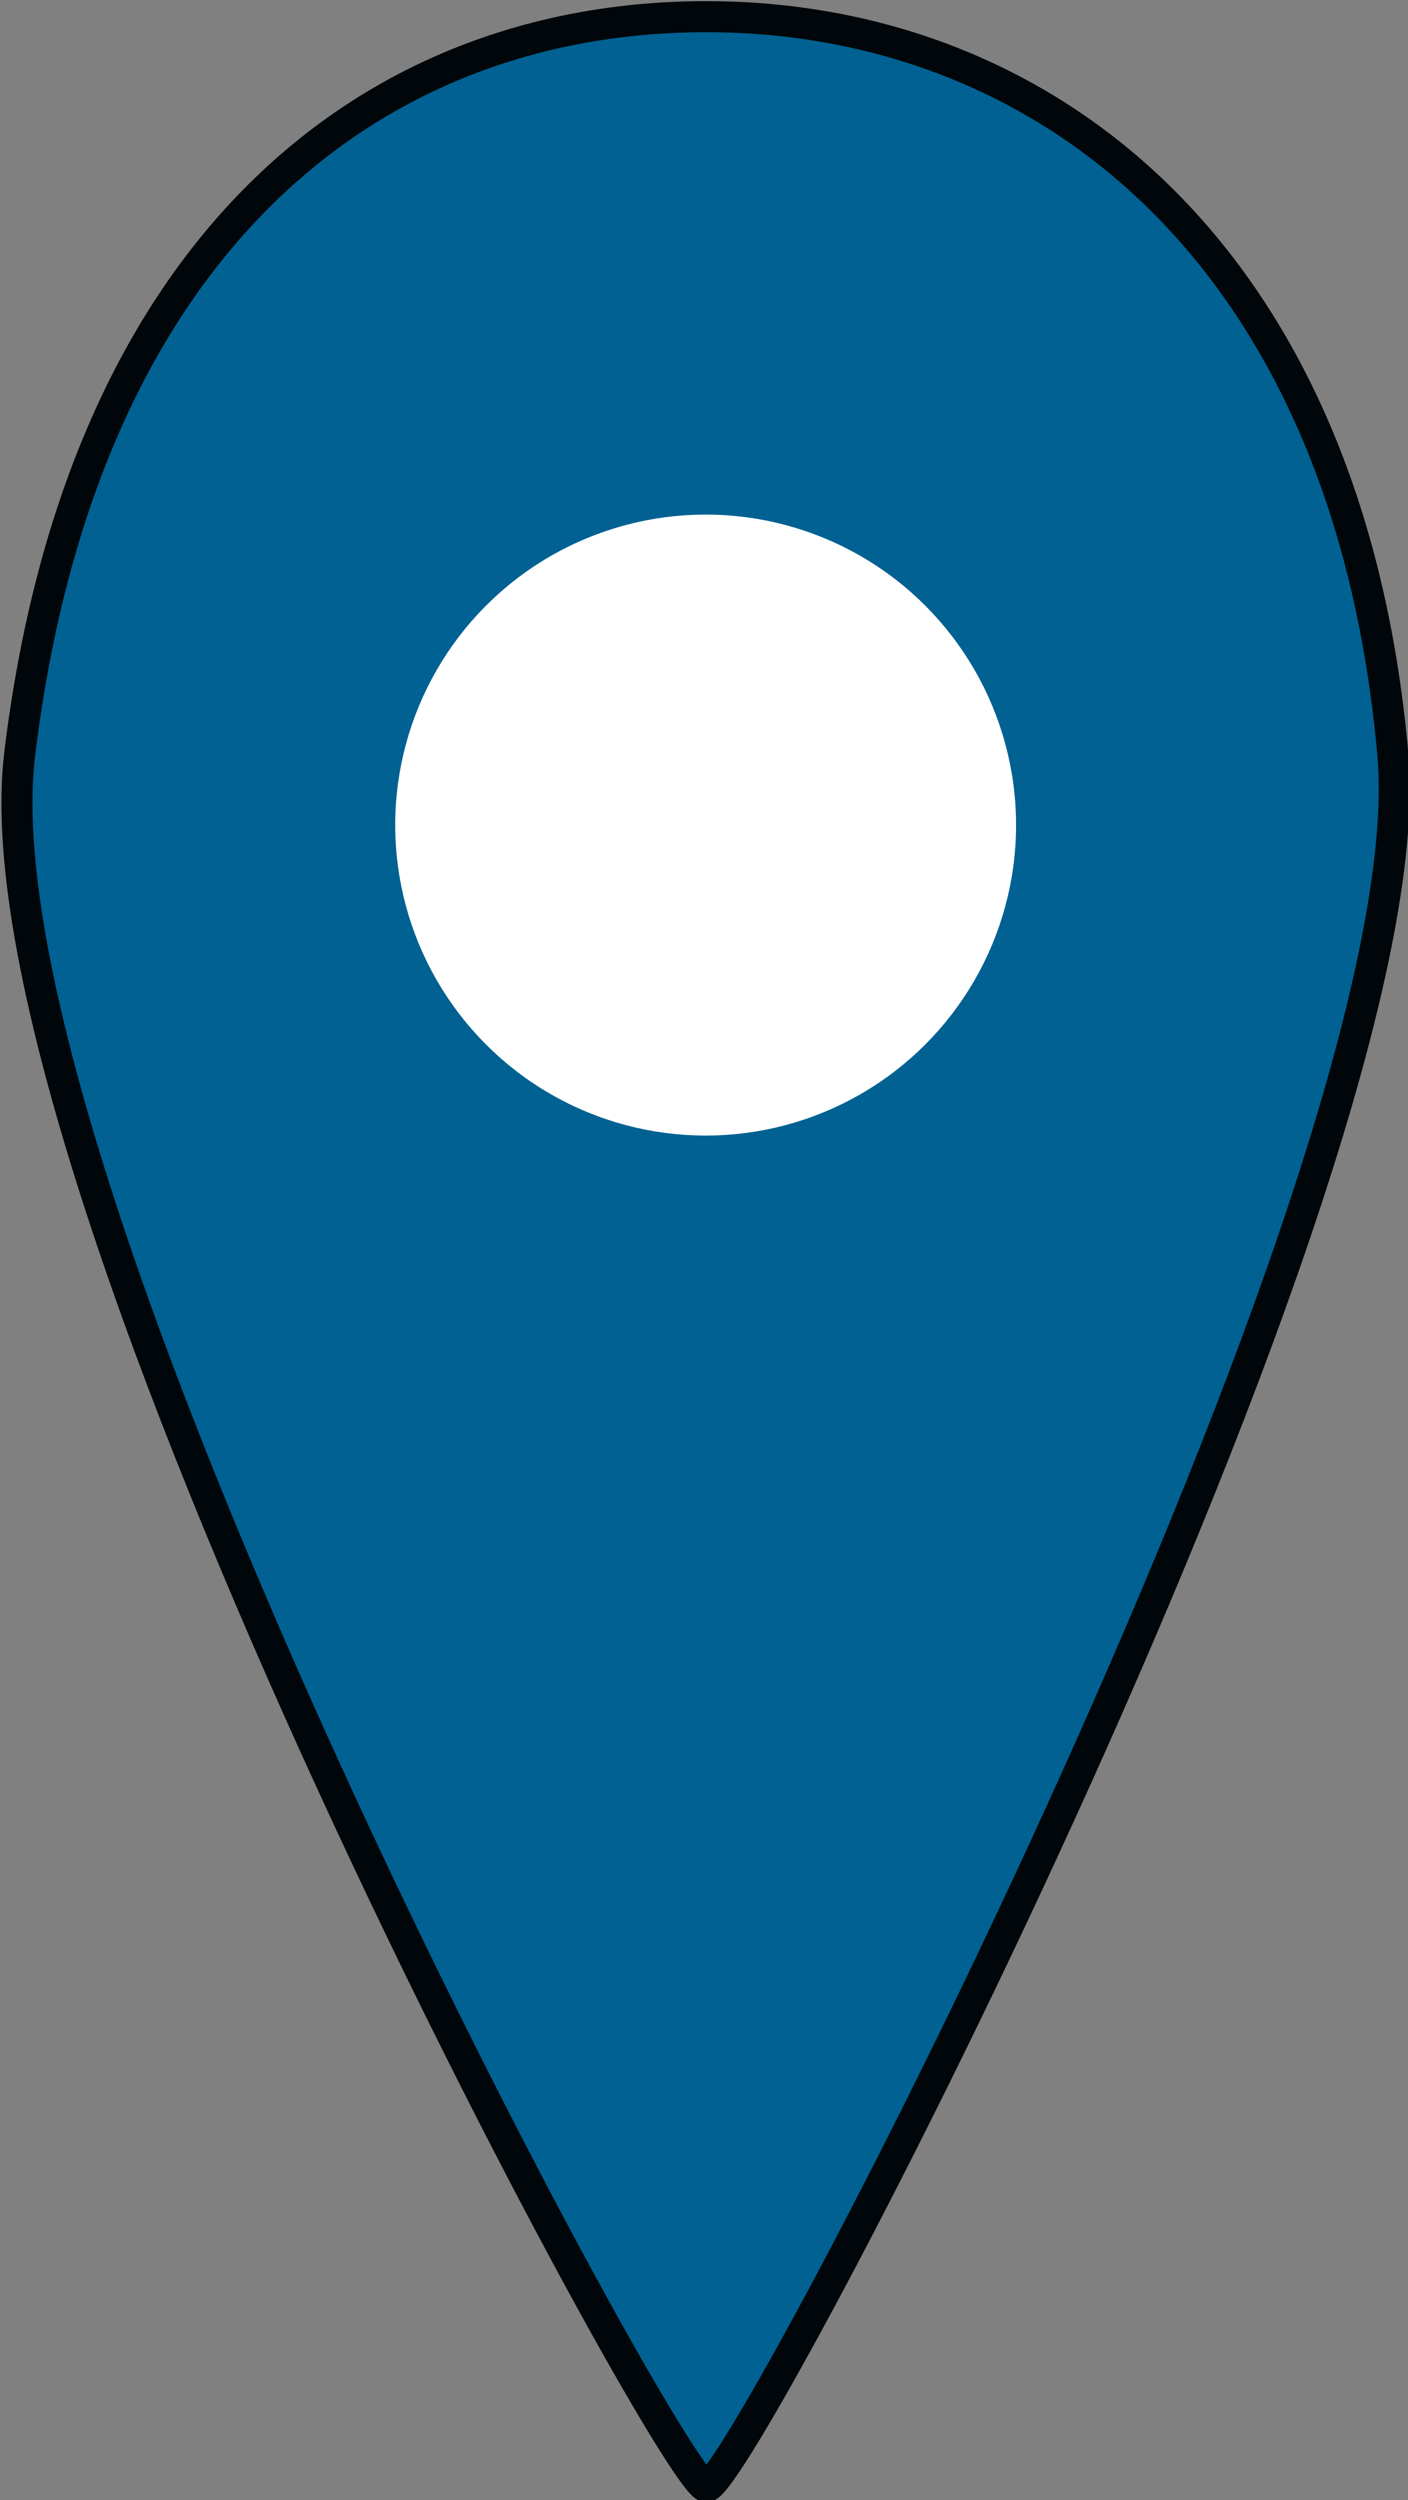
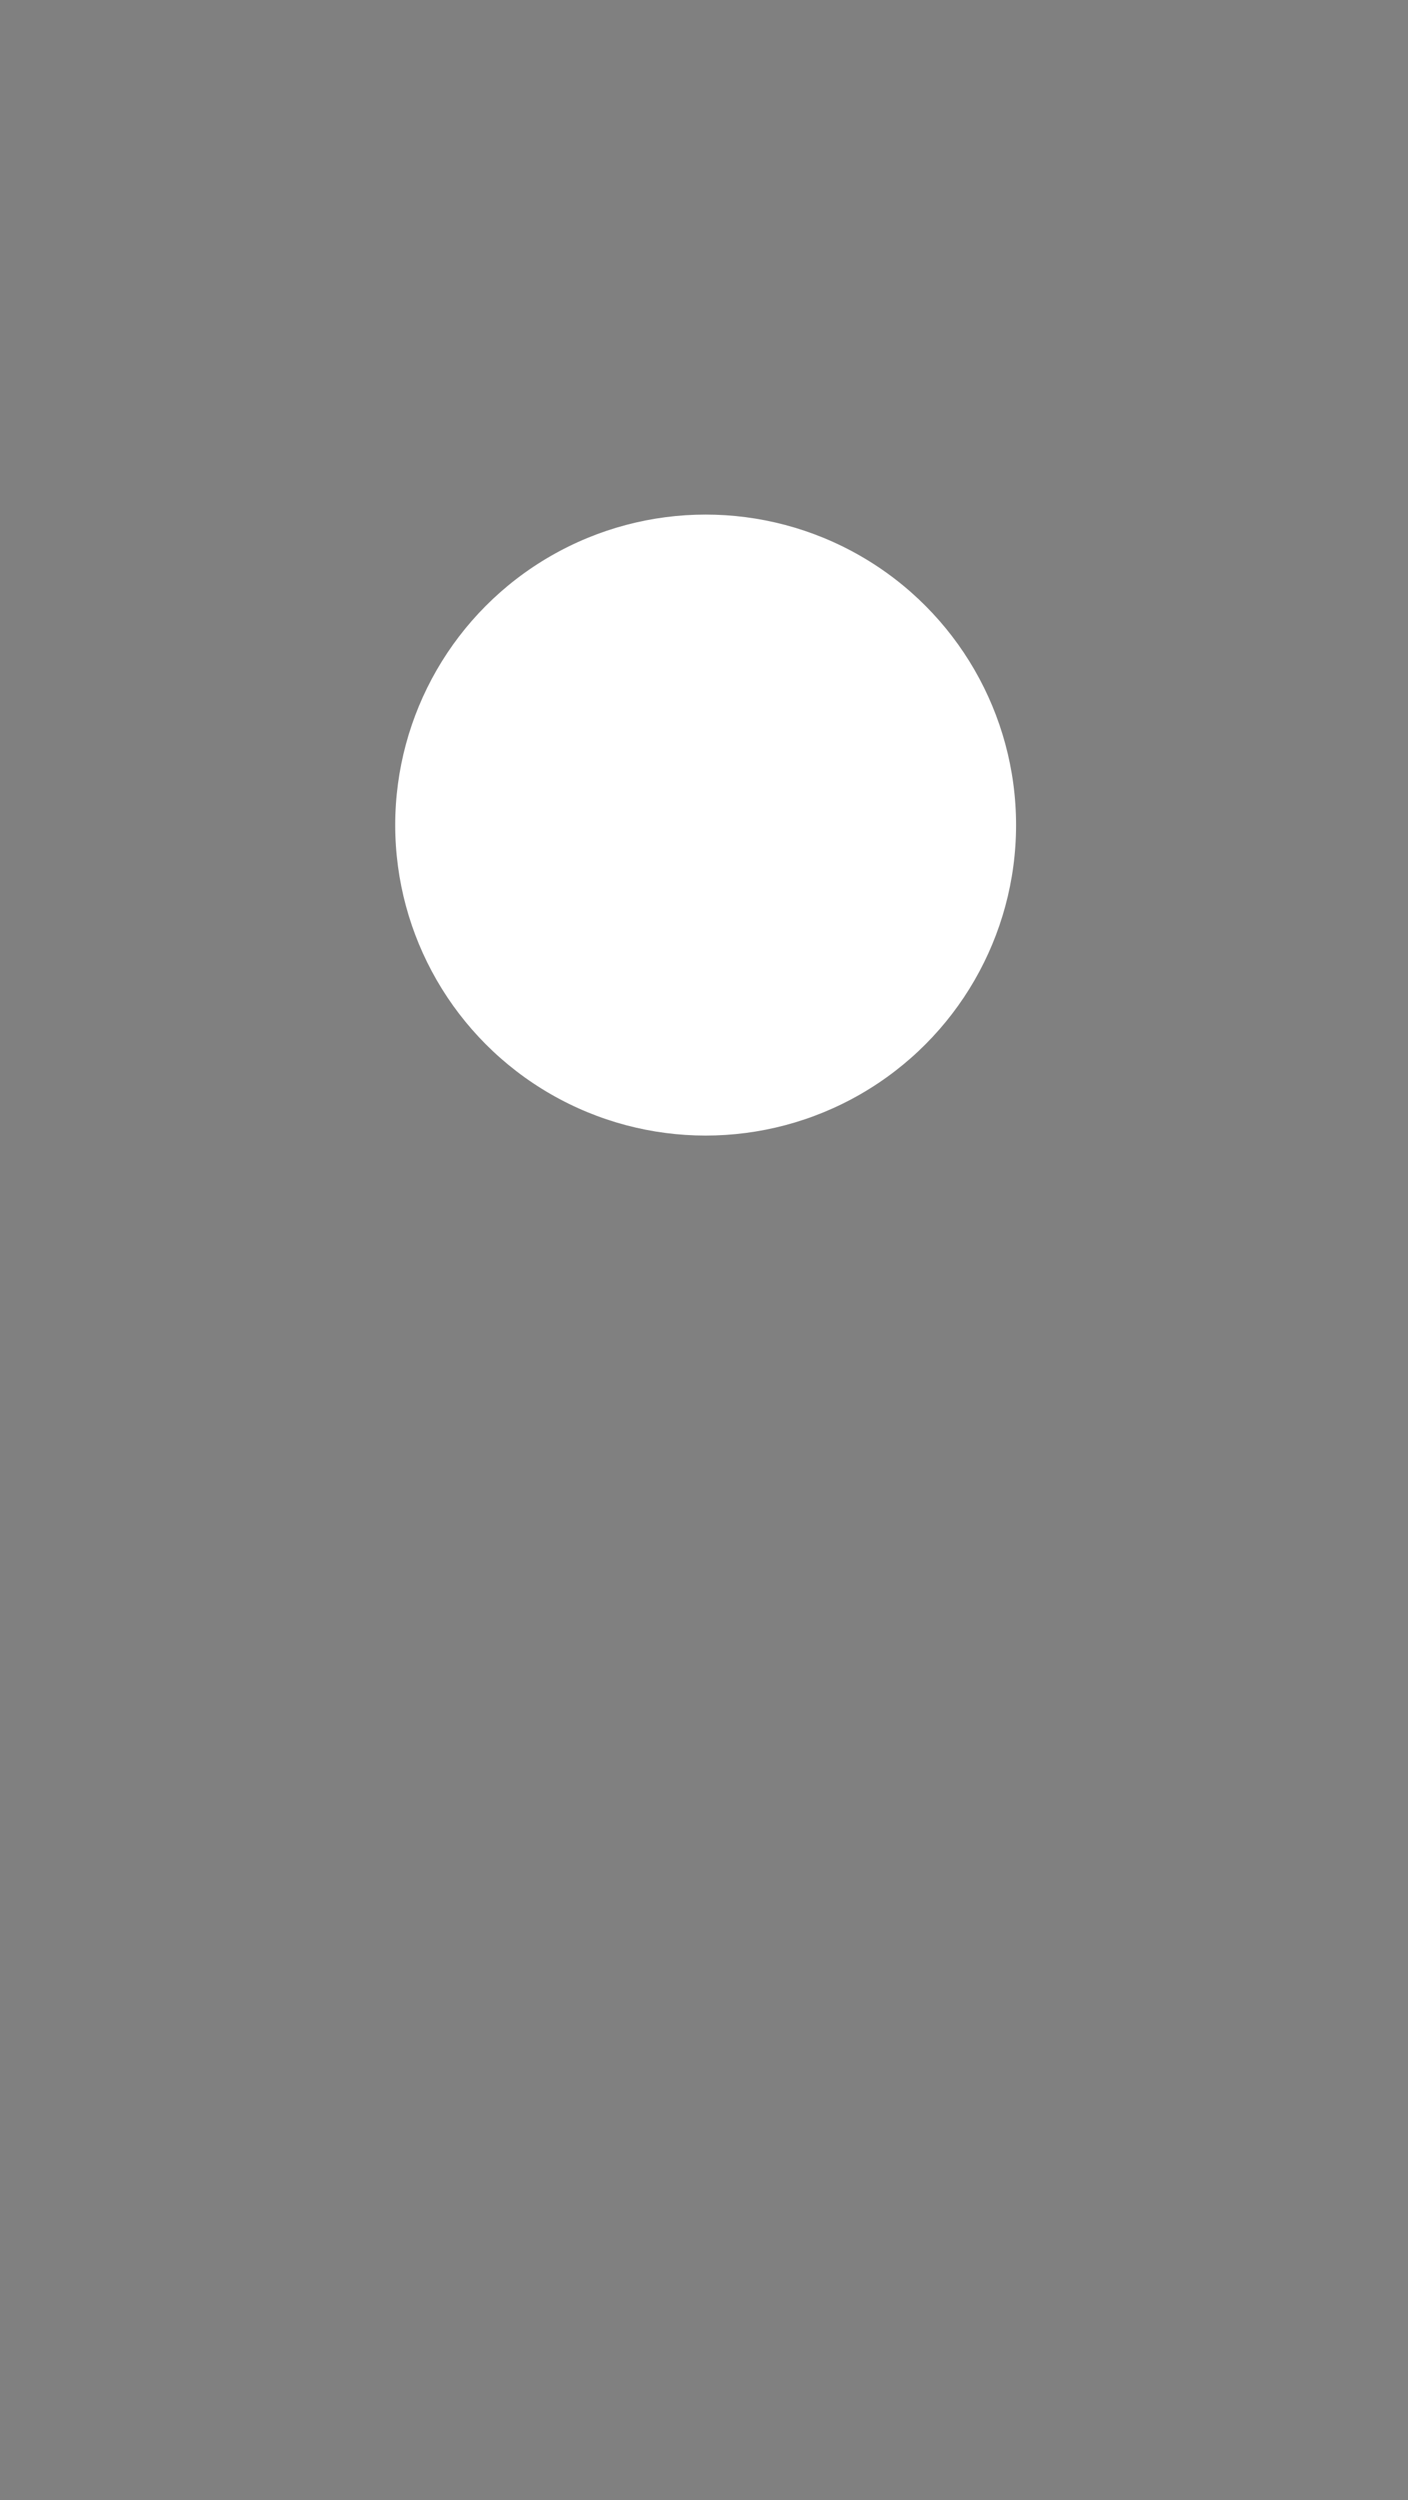
<svg xmlns="http://www.w3.org/2000/svg" width="12.303mm" height="21.842mm" viewBox="0 0 12.303 21.842" id="svg1">
  <rect x="0" y="0" width="12.303" height="21.842" fill="#808080" stroke="none" />
  <defs id="defs1" />
  <g id="layer1" transform="translate(-132.75,-76.678)">
    <g id="g2">
      <g id="g3">
        <g id="g1" transform="matrix(1.085,0,0,1.085,95.275,48.528)">
          <g id="g7" transform="translate(-83.391,-55.343)">
-             <path style="fill:#006192;fill-opacity:1;stroke:#000609;stroke-width:0.25;stroke-linecap:round;stroke-linejoin:round;stroke-dasharray:none;stroke-opacity:1" d="m 118.089,87.357 c -0.42,3.459 5.25,13.93 5.529,13.953 0.28,0.023 5.829,-10.595 5.529,-13.953 -0.359,-4.027 -2.805,-5.935 -5.529,-5.935 -2.724,0 -5.034,1.862 -5.529,5.935 z" id="path3" />
            <circle style="fill:#ffffff;fill-opacity:1;stroke:none;stroke-width:0.882;stroke-linecap:round;stroke-linejoin:round;stroke-dasharray:none;stroke-opacity:1" id="path6" cx="123.613" cy="87.931" r="2.5" />
          </g>
        </g>
      </g>
    </g>
  </g>
</svg>